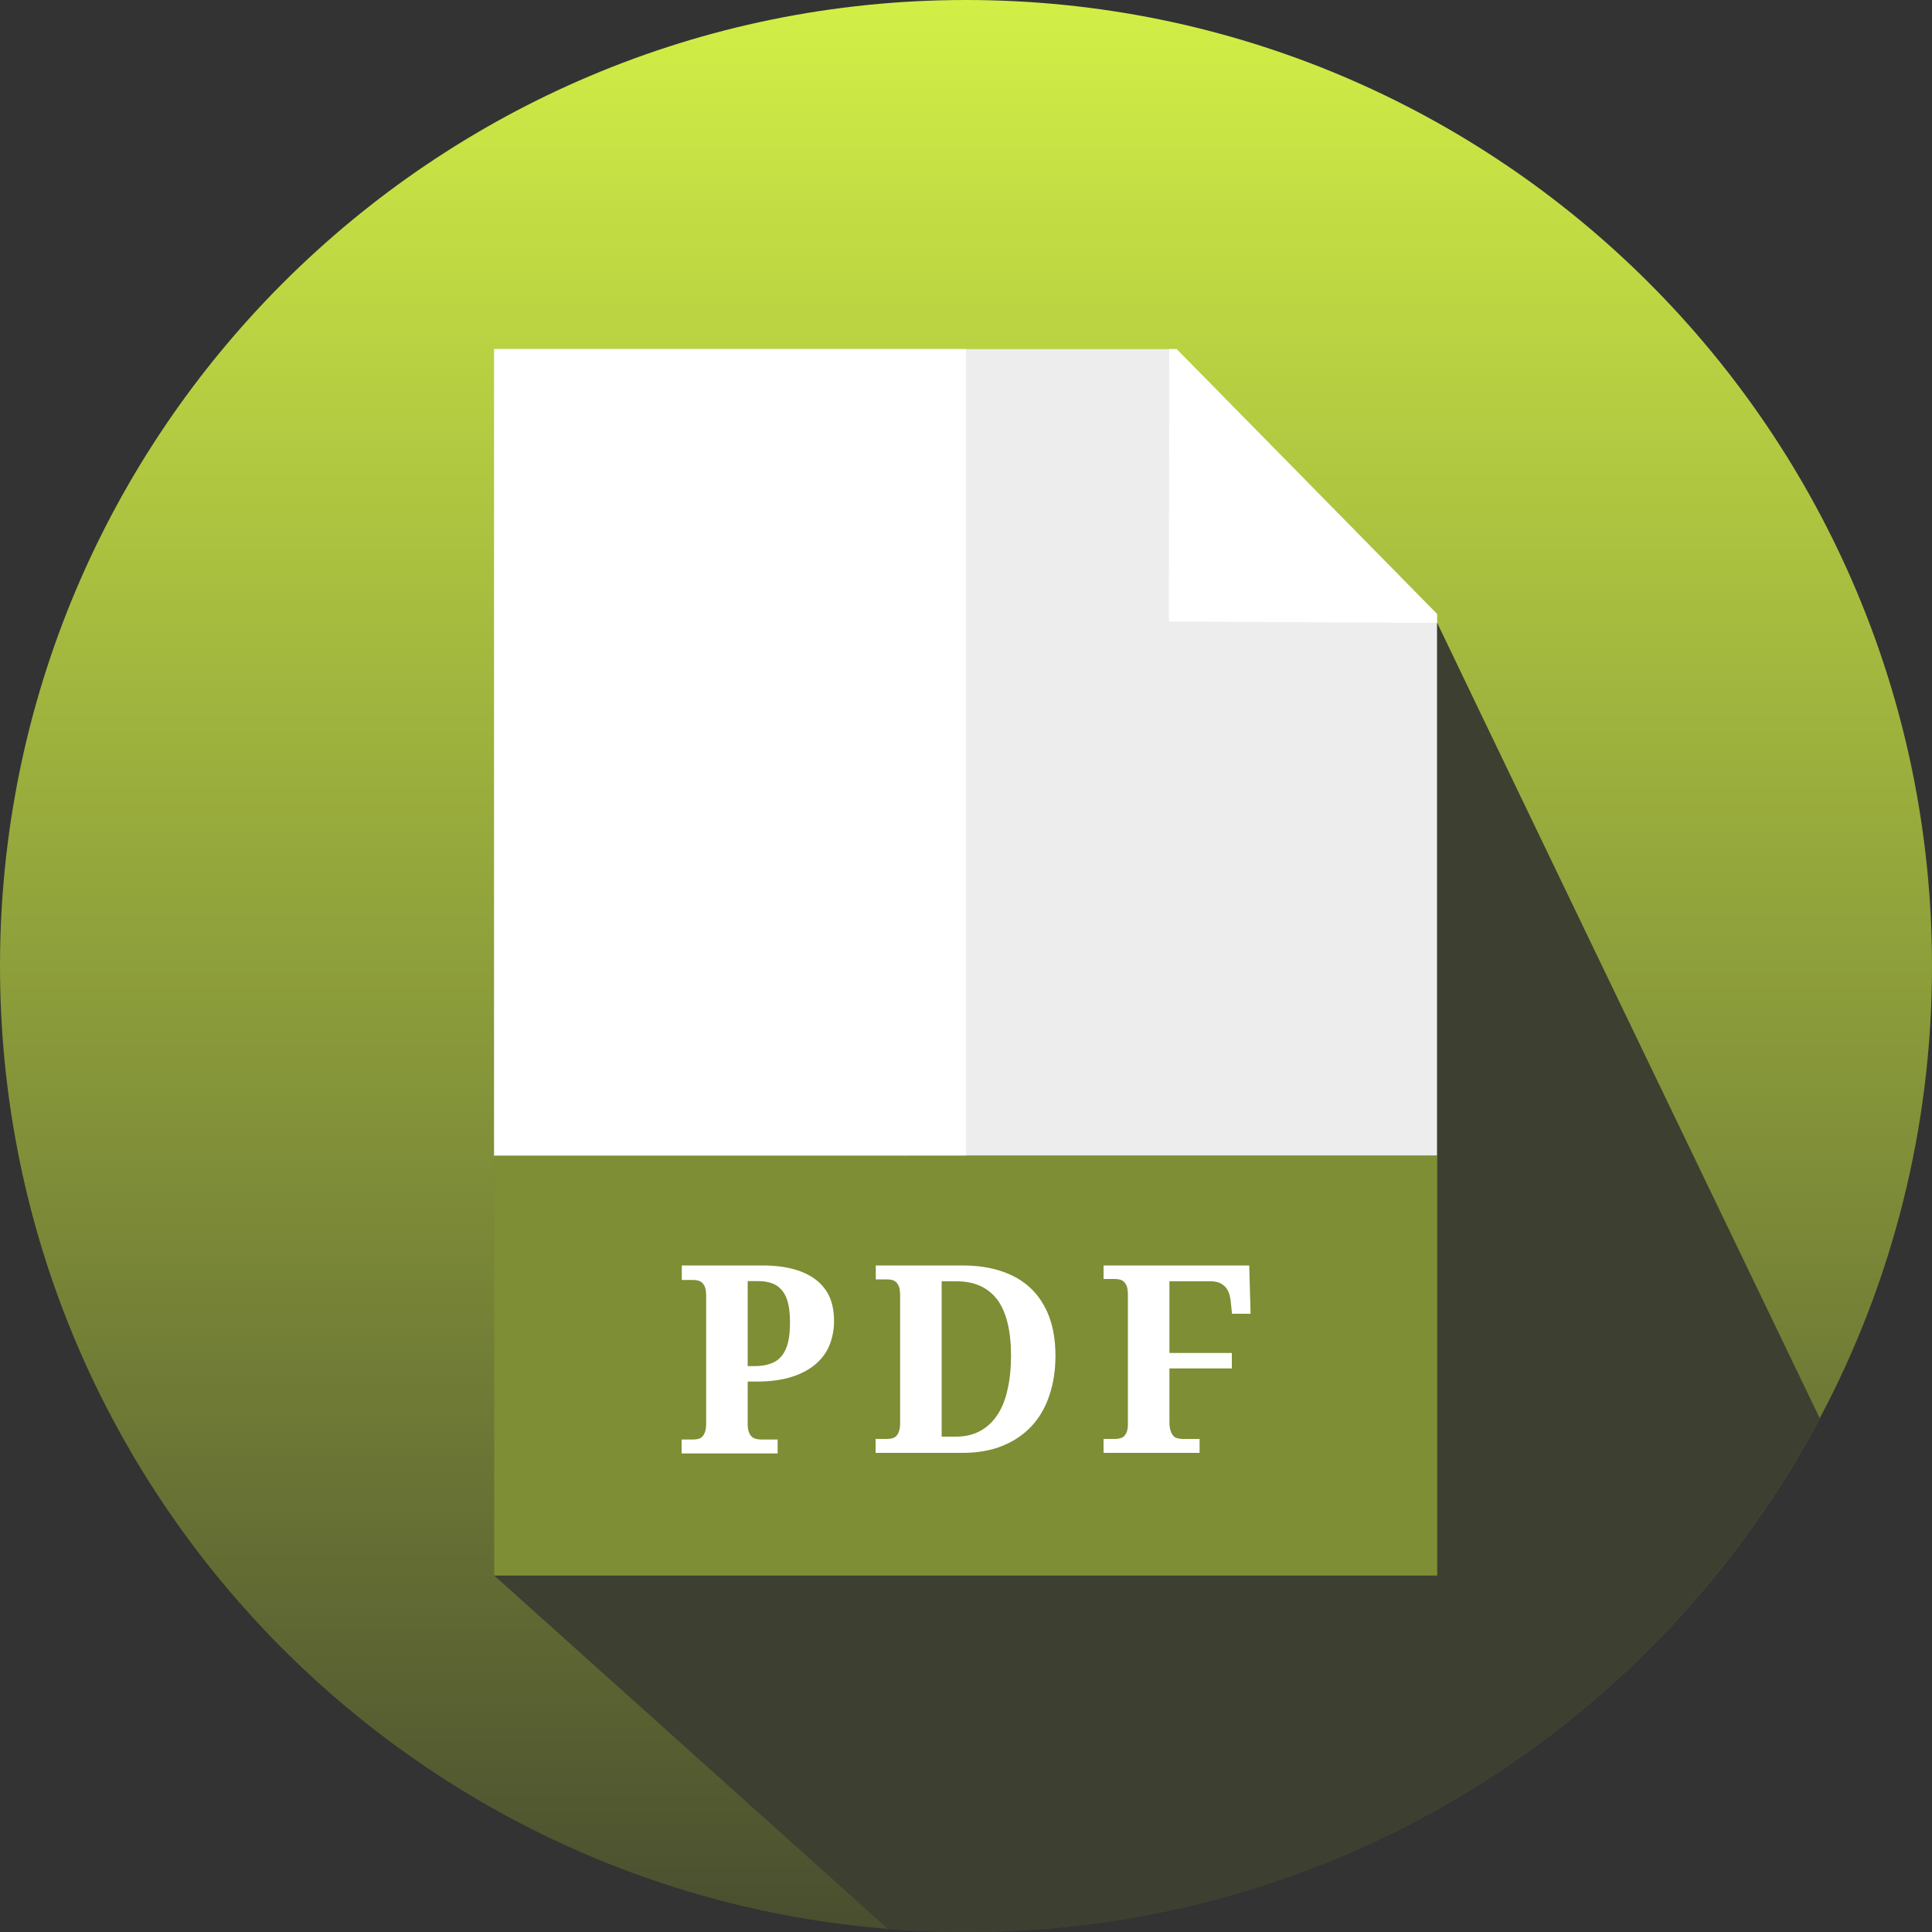
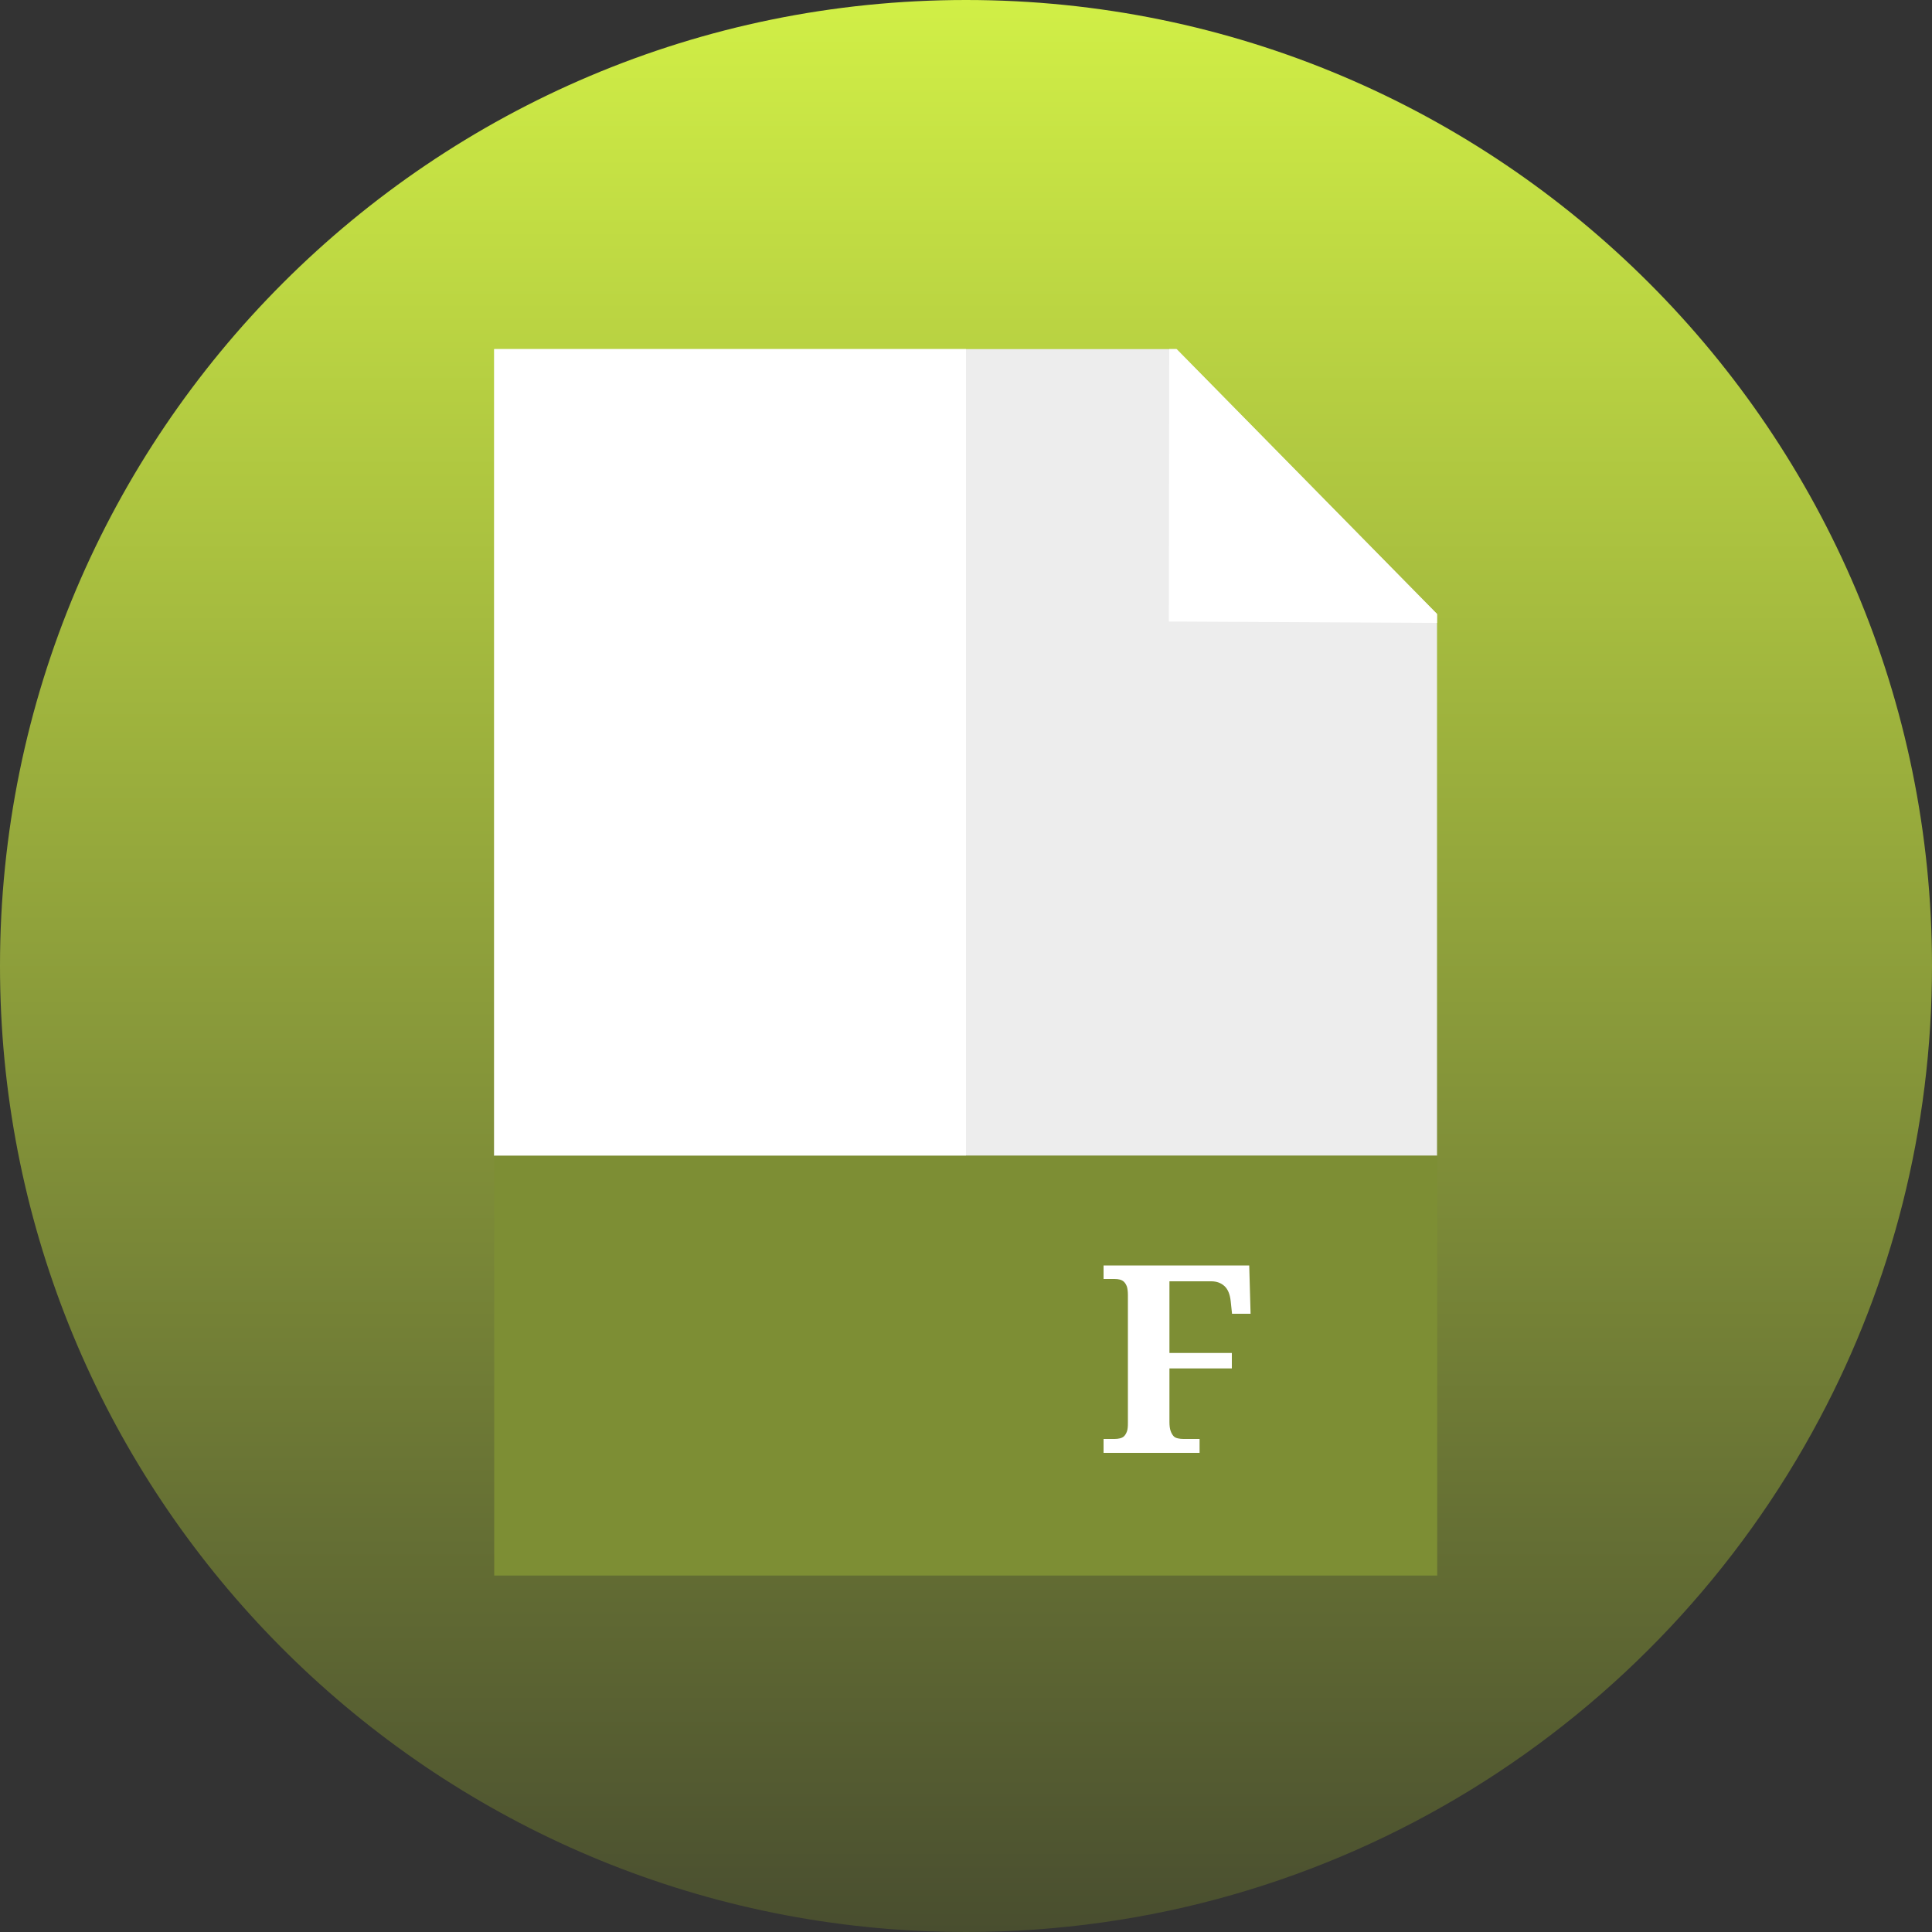
<svg xmlns="http://www.w3.org/2000/svg" version="1.1" id="Layer_1" x="0px" y="0px" viewBox="0 0 1000 1000" style="enable-background:new 0 0 1000 1000;" xml:space="preserve">
  <rect x="0" y="0" width="1000" height="1000" fill="#333333" stroke="none" />
  <style type="text/css">
	.st0{fill:url(#SVGID_1_);}
	.st1{fill:#3D3F31;}
	.st2{fill:#EDEDED;}
	.st3{fill:#FFFFFF;}
	.st4{fill:#7D8E34;}
</style>
  <g>
    <linearGradient id="SVGID_1_" gradientUnits="userSpaceOnUse" x1="500" y1="1000" x2="500" y2="-9.094947e-13">
      <stop offset="0" style="stop-color:#494E2F" />
      <stop offset="1" style="stop-color:#D1EF46" />
    </linearGradient>
    <path class="st0" d="M1000,500c0,84.6-21,164.3-58.1,234.1C858,892.3,691.6,1000,500,1000c-13.6,0-27-0.5-40.4-1.6   C202.4,977.8,0,762.6,0,500C0,223.9,223.9,0,500,0S1000,223.9,1000,500z" />
-     <path class="st1" d="M941.9,734.1C858,892.3,691.6,1000,500,1000c-13.6,0-27-0.5-40.4-1.6L255.8,815.5l488.1-493.1   C743.8,322.4,887.6,621.4,941.9,734.1z" />
    <polygon class="st2" points="743.8,317.8 743.8,598.2 255.8,598.2 255.8,180.7 609,180.7  " />
    <polygon class="st3" points="743.8,317.8 743.8,322.4 605,321.7 605.2,180.7 609,180.7  " />
    <rect x="255.8" y="180.7" class="st3" width="244.2" height="417.5" />
    <rect x="255.8" y="598.2" class="st4" width="488.1" height="217.3" />
    <g>
-       <path class="st3" d="M431.7,683.8c0,4.1-0.7,8-2.1,11.8c-1.4,3.8-3.7,7.1-6.9,10c-3.2,2.9-7.3,5.2-12.4,6.9    c-5.1,1.7-11.3,2.6-18.7,2.6H387v21.8c0,1.8,0.2,3.2,0.6,4.3c0.4,1.1,0.9,1.9,1.6,2.5c0.7,0.6,1.4,0.9,2.3,1.1    c0.9,0.2,1.8,0.3,2.7,0.3h8.3v7.2h-49.7v-7.2h5.7c1,0,1.9-0.1,2.8-0.3c0.8-0.2,1.6-0.6,2.2-1.2s1.1-1.5,1.5-2.7    c0.4-1.2,0.5-2.7,0.5-4.6v-65.5c0-1.8-0.2-3.3-0.5-4.3c-0.4-1.1-0.9-1.9-1.5-2.5c-0.6-0.6-1.4-1-2.2-1.2c-0.8-0.2-1.7-0.3-2.7-0.3    h-5.7V655h41.8c6.3,0,11.8,0.7,16.4,2c4.6,1.3,8.5,3.2,11.6,5.7c3.1,2.5,5.4,5.5,6.9,9.1C431,675.3,431.7,679.3,431.7,683.8z     M387,707.1h3.3c3.4,0,6.2-0.4,8.6-1.3c2.3-0.8,4.3-2.2,5.7-4c1.5-1.8,2.6-4.2,3.3-7c0.7-2.9,1-6.4,1-10.4c0-3.6-0.3-6.8-0.9-9.5    c-0.6-2.7-1.6-4.9-2.9-6.6c-1.3-1.7-3-3.1-5.1-3.9c-2.1-0.9-4.7-1.3-7.7-1.3H387V707.1z" />
-       <path class="st3" d="M546.3,701.7c0,7.4-1,14.2-3.1,20.4c-2,6.2-5.1,11.5-9.1,15.9c-4.1,4.4-9.1,7.9-15.1,10.3    c-6,2.5-13,3.7-20.9,3.7h-44.9v-7.2h5.7c1,0,1.9-0.1,2.8-0.3c0.8-0.2,1.6-0.6,2.2-1.2c0.6-0.6,1.1-1.5,1.5-2.7    c0.4-1.2,0.5-2.7,0.5-4.6v-65.5c0-1.8-0.2-3.3-0.5-4.3c-0.4-1.1-0.9-1.9-1.5-2.5c-0.6-0.6-1.4-1-2.2-1.2c-0.8-0.2-1.7-0.3-2.7-0.3    h-5.7V655h44.9c7.5,0,14.3,1,20.2,3c6,2,11,4.9,15.1,8.8c4.1,3.9,7.3,8.8,9.5,14.6C545.2,687.3,546.3,694,546.3,701.7z     M523.3,701.7c0-13-2.4-22.6-7.1-29c-4.8-6.3-11.8-9.5-21-9.5h-7.8v80.4h7.6c4.6,0,8.7-1,12.3-2.9c3.5-1.9,6.5-4.7,8.9-8.3    c2.4-3.6,4.2-8,5.3-13.2C522.7,714.1,523.3,708.2,523.3,701.7z" />
      <path class="st3" d="M637.7,680l-0.7-6.6c-0.4-3.6-1.5-6.2-3.3-7.8c-1.8-1.6-4-2.4-6.8-2.4h-21.6v37.1h32.3v8h-32.3V736    c0,1.9,0.2,3.5,0.6,4.6c0.4,1.2,0.9,2,1.5,2.7s1.4,1,2.3,1.2c0.9,0.2,1.8,0.3,2.8,0.3h8.4v7.2h-49.7v-7.2h5.7c1,0,1.9-0.1,2.7-0.3    c0.8-0.2,1.6-0.5,2.2-1.1c0.6-0.6,1.1-1.4,1.5-2.5c0.4-1.1,0.5-2.5,0.5-4.3v-66.3c0-1.8-0.2-3.3-0.5-4.3c-0.4-1.1-0.9-1.9-1.5-2.5    c-0.6-0.6-1.4-1-2.2-1.2c-0.8-0.2-1.7-0.3-2.7-0.3h-5.7V655h75.4l0.7,25H637.7z" />
    </g>
  </g>
</svg>